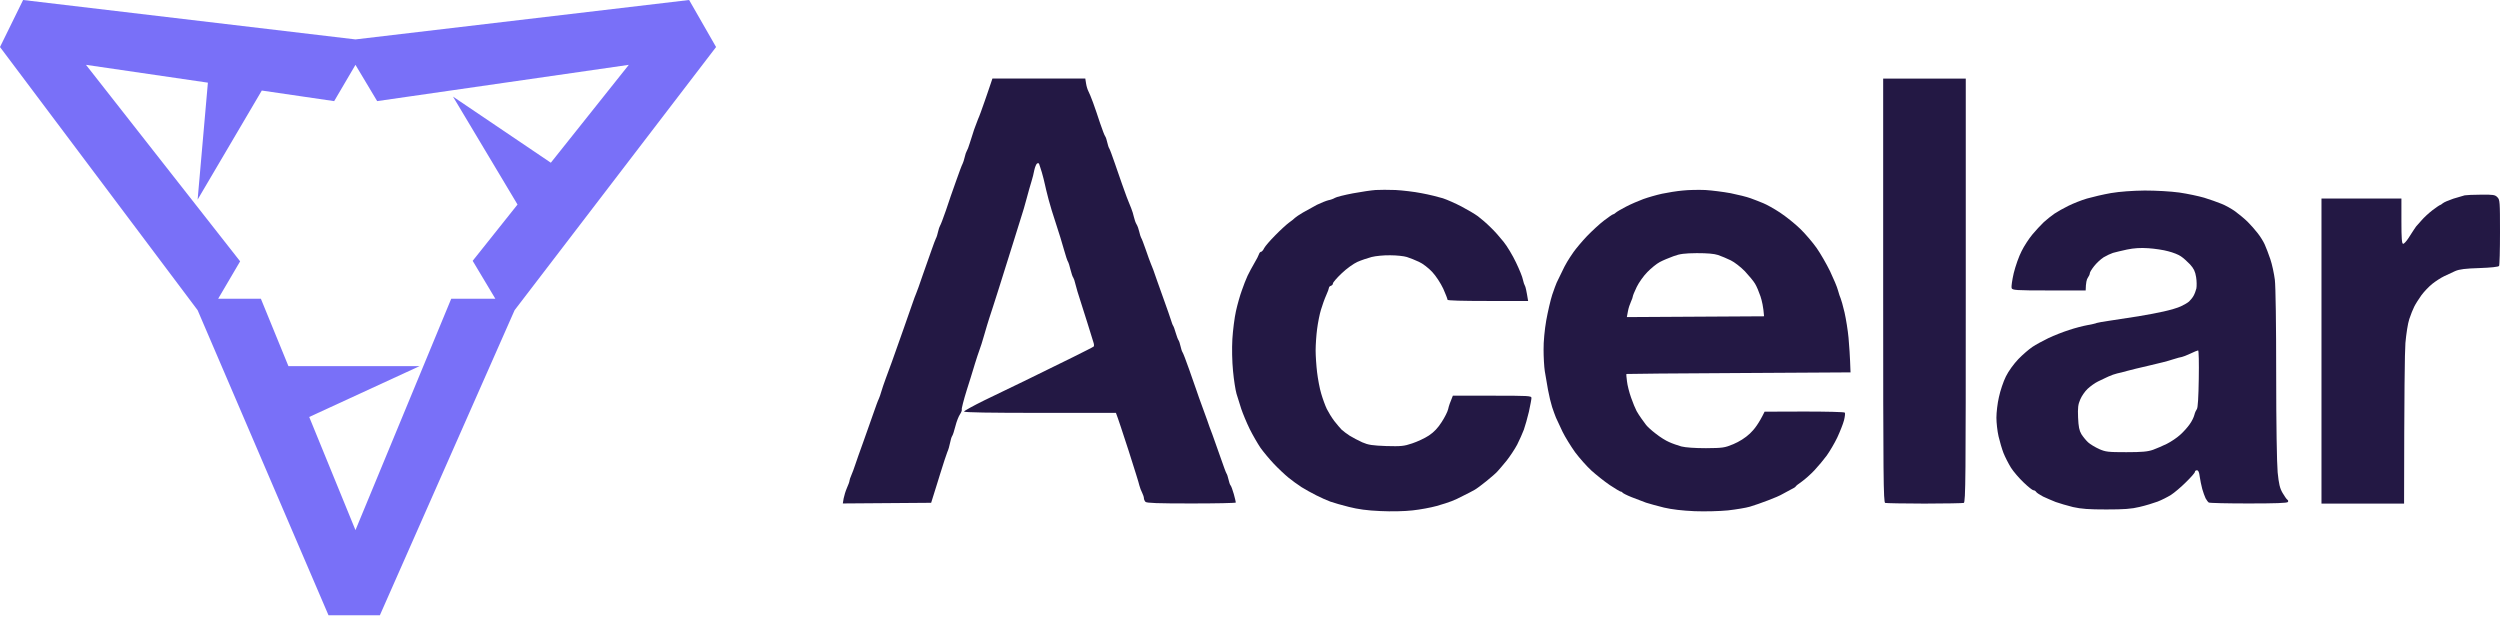
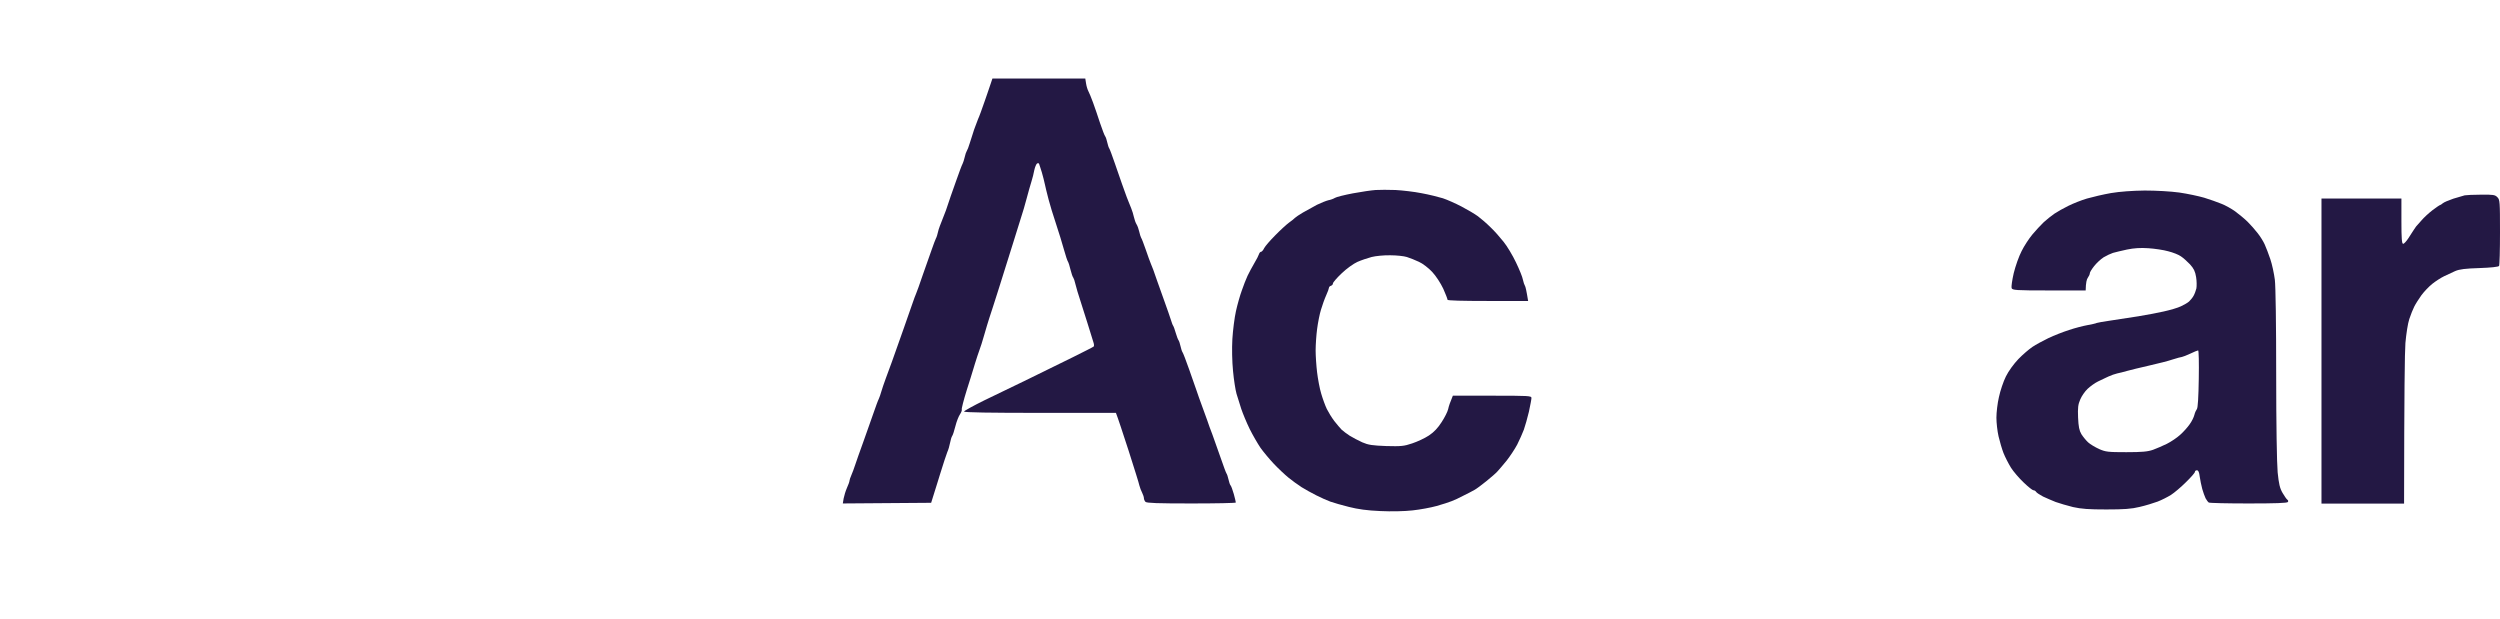
<svg xmlns="http://www.w3.org/2000/svg" width="561" height="139" viewBox="0 0 561 139" fill="none">
-   <path fill-rule="evenodd" clip-rule="evenodd" d="M5.183 0L79.767 8.843L154.64 0L160.687 10.555L115.476 69.606L85.239 138.072H73.72L44.347 69.606L0 10.555L5.183 0ZM46.651 18.549L19.294 14.549L53.884 58.643L48.955 67.039H58.541L64.722 82.158H94.166L69.388 93.569L79.767 118.959L101.256 67.039H111.156L106.068 58.531L116.131 45.899L101.653 21.681L123.607 36.515L141.105 14.549L84.636 22.69L79.767 14.549L74.987 22.693L58.746 20.318L44.347 44.788L46.651 18.549Z" fill="#7970F8" />
-   <path d="M221.528 21.081C221.347 21.602 221.154 22.155 220.967 22.698C220.369 24.431 219.711 26.255 219.472 26.733C219.313 27.12 219.049 27.836 218.801 28.512C218.723 28.724 218.646 28.932 218.575 29.125C218.481 29.418 218.368 29.773 218.25 30.146L218.247 30.158L218.246 30.16L218.246 30.161C218.028 30.848 217.792 31.593 217.619 32.114C217.379 32.951 217.05 33.758 216.931 33.908C216.811 34.087 216.602 34.685 216.482 35.253C216.363 35.821 216.124 36.508 216.004 36.748C215.855 36.987 215.197 38.751 214.539 40.634C213.852 42.517 212.835 45.477 212.267 47.211C211.669 48.944 211.071 50.499 210.952 50.648C210.832 50.828 210.623 51.426 210.503 51.993C210.384 52.562 210.175 53.249 210.025 53.488C209.905 53.727 209.457 54.893 209.068 56.029C208.65 57.165 207.753 59.736 207.065 61.709C206.408 63.682 205.72 65.565 205.571 65.894C205.421 66.223 205.062 67.18 204.793 67.987C204.524 68.824 204.046 70.169 203.747 70.976C203.586 71.478 203.231 72.474 202.831 73.597C202.564 74.347 202.276 75.154 202.013 75.909C201.355 77.792 200.518 80.154 200.159 81.14C199.998 81.583 199.783 82.164 199.56 82.768L199.557 82.775C199.284 83.514 198.998 84.286 198.784 84.877C198.396 85.953 197.917 87.298 197.768 87.866C197.618 88.434 197.349 89.182 197.2 89.51C197.02 89.839 196.482 91.334 195.974 92.799C195.701 93.602 195.273 94.801 194.824 96.06C194.437 97.144 194.034 98.271 193.702 99.226C192.955 101.289 192.147 103.561 191.908 104.308C191.669 105.055 191.28 106.102 191.041 106.64C190.802 107.148 190.623 107.746 190.623 107.895C190.623 108.075 190.384 108.762 190.055 109.48C189.756 110.167 189.427 111.243 189.307 111.871L189.128 112.977L208.949 112.828C209.365 111.536 209.84 109.998 210.322 108.436L210.323 108.434C210.532 107.755 210.743 107.071 210.952 106.401C211.639 104.188 212.357 101.976 212.566 101.468C212.805 100.96 213.074 100.033 213.194 99.376C213.314 98.718 213.523 98.06 213.642 97.881C213.792 97.731 214.121 96.715 214.39 95.639C214.659 94.563 215.137 93.367 215.436 92.948C215.705 92.53 215.885 92.081 215.825 91.902C215.735 91.752 216.243 89.779 216.931 87.567C217.521 85.749 218.171 83.607 218.567 82.305L218.569 82.297L218.57 82.295C218.654 82.017 218.727 81.778 218.784 81.589C219.113 80.512 219.562 79.167 219.771 78.599C220.01 78.031 220.459 76.537 220.817 75.311L220.984 74.74C221.321 73.586 221.728 72.19 221.983 71.425C222.282 70.528 223.299 67.419 224.196 64.549C224.715 62.886 225.395 60.721 226.027 58.712L226.031 58.7L226.053 58.63C226.502 57.202 226.924 55.857 227.245 54.834C227.677 53.416 228.159 51.888 228.541 50.678C228.82 49.797 229.045 49.083 229.158 48.705C229.457 47.808 230.025 45.925 230.384 44.52C230.743 43.115 231.251 41.411 231.46 40.724C231.699 40.006 231.968 38.87 232.088 38.212C232.237 37.525 232.507 36.867 232.686 36.718C232.925 36.538 233.134 36.598 233.194 36.837C233.244 36.938 233.342 37.255 233.465 37.657C233.562 37.971 233.674 38.337 233.792 38.691C234.031 39.528 234.36 40.783 234.51 41.531C234.619 42.078 234.857 43.012 235.082 43.895C235.165 44.216 235.245 44.532 235.317 44.819C235.586 45.895 236.333 48.317 236.961 50.2C237.589 52.083 238.396 54.714 238.755 56.029C239.114 57.345 239.532 58.57 239.652 58.72C239.771 58.899 240.04 59.706 240.22 60.513C240.429 61.35 240.698 62.157 240.847 62.307C240.967 62.486 241.176 63.084 241.296 63.652C241.415 64.22 242.013 66.253 242.641 68.136C243.075 69.437 243.58 71.066 243.979 72.353L243.98 72.356L243.981 72.359C244.158 72.933 244.315 73.439 244.435 73.816C244.794 75.042 245.212 76.387 245.362 76.805C245.511 77.224 245.541 77.643 245.421 77.762C245.302 77.882 243.15 78.958 240.698 80.183C238.217 81.409 233.792 83.591 230.832 85.026L228.867 85.98L228.864 85.981C226.128 87.309 222.877 88.887 220.877 89.839C218.396 91.065 216.333 92.201 216.333 92.35C216.333 92.56 222.222 92.649 233.374 92.649H250.414C250.833 93.696 251.969 97.163 253.224 101.02L253.462 101.769C254.594 105.327 255.592 108.466 255.676 108.942C255.795 109.45 256.094 110.167 256.304 110.586C256.513 111.004 256.692 111.542 256.692 111.781C256.692 112.021 256.842 112.409 257.051 112.619C257.35 112.888 259.742 112.977 267.365 112.977C272.836 112.977 277.32 112.888 277.32 112.768C277.32 112.619 277.111 111.781 276.872 110.885C276.603 109.988 276.304 109.091 276.154 108.942C276.005 108.792 275.795 108.164 275.676 107.596C275.556 107.028 275.347 106.401 275.227 106.251C275.108 106.102 274.54 104.547 273.942 102.813C273.344 101.079 272.507 98.718 272.088 97.582C271.64 96.446 271.102 94.951 270.893 94.293C270.826 94.109 270.735 93.859 270.63 93.569C270.361 92.826 269.998 91.823 269.697 91.005C269.278 89.869 268.74 88.374 268.531 87.717C268.334 87.177 267.795 85.627 267.227 83.997L266.857 82.934C266.169 80.961 265.481 79.197 265.362 79.048C265.242 78.898 265.033 78.27 264.913 77.702C264.794 77.134 264.585 76.507 264.465 76.357C264.345 76.208 264.046 75.46 263.837 74.713C263.628 73.966 263.359 73.218 263.239 73.069C263.12 72.919 262.91 72.291 262.731 71.724C262.552 71.156 261.924 69.332 261.326 67.688C260.728 66.044 259.951 63.891 259.622 62.905C259.293 61.918 258.904 60.842 258.785 60.513C258.665 60.184 258.426 59.587 258.247 59.168C258.067 58.75 257.559 57.345 257.111 56.029C256.662 54.714 256.184 53.488 256.064 53.339C255.975 53.189 255.765 52.562 255.646 51.993C255.526 51.426 255.257 50.678 255.048 50.349C254.839 50.02 254.57 49.273 254.45 48.705C254.33 48.137 254.061 47.27 253.852 46.762C253.714 46.446 253.472 45.831 253.22 45.191C253.09 44.862 252.958 44.526 252.836 44.221C252.607 43.596 252.305 42.754 252.052 42.048L252.05 42.043C251.941 41.737 251.841 41.457 251.759 41.232C251.538 40.616 251.033 39.15 250.527 37.683L250.205 36.748C249.607 35.014 249.039 33.459 248.919 33.31C248.8 33.16 248.59 32.533 248.471 31.965C248.351 31.397 248.142 30.769 248.022 30.619C247.873 30.47 247.365 29.125 246.856 27.63C246.378 26.135 245.661 24.073 245.272 22.996C244.883 21.92 244.405 20.784 244.226 20.455C244.046 20.127 243.807 19.349 243.717 18.751L243.538 17.616H222.701L222.372 18.602C222.269 18.951 221.926 19.936 221.528 21.081Z" fill="#231844" />
-   <path d="M422.583 65.177C422.583 107.148 422.643 112.708 423.032 112.858C423.301 112.917 427.247 113.007 431.851 113.007C436.455 113.007 440.431 112.917 440.67 112.858C441.089 112.708 441.119 107.148 441.119 65.177V17.645H422.583V65.177Z" fill="#231844" />
+   <path d="M221.528 21.081C221.347 21.602 221.154 22.155 220.967 22.698C220.369 24.431 219.711 26.255 219.472 26.733C219.313 27.12 219.049 27.836 218.801 28.512C218.723 28.724 218.646 28.932 218.575 29.125C218.481 29.418 218.368 29.773 218.25 30.146L218.247 30.158L218.246 30.16L218.246 30.161C218.028 30.848 217.792 31.593 217.619 32.114C217.379 32.951 217.05 33.758 216.931 33.908C216.811 34.087 216.602 34.685 216.482 35.253C216.363 35.821 216.124 36.508 216.004 36.748C215.855 36.987 215.197 38.751 214.539 40.634C213.852 42.517 212.835 45.477 212.267 47.211C210.832 50.828 210.623 51.426 210.503 51.993C210.384 52.562 210.175 53.249 210.025 53.488C209.905 53.727 209.457 54.893 209.068 56.029C208.65 57.165 207.753 59.736 207.065 61.709C206.408 63.682 205.72 65.565 205.571 65.894C205.421 66.223 205.062 67.18 204.793 67.987C204.524 68.824 204.046 70.169 203.747 70.976C203.586 71.478 203.231 72.474 202.831 73.597C202.564 74.347 202.276 75.154 202.013 75.909C201.355 77.792 200.518 80.154 200.159 81.14C199.998 81.583 199.783 82.164 199.56 82.768L199.557 82.775C199.284 83.514 198.998 84.286 198.784 84.877C198.396 85.953 197.917 87.298 197.768 87.866C197.618 88.434 197.349 89.182 197.2 89.51C197.02 89.839 196.482 91.334 195.974 92.799C195.701 93.602 195.273 94.801 194.824 96.06C194.437 97.144 194.034 98.271 193.702 99.226C192.955 101.289 192.147 103.561 191.908 104.308C191.669 105.055 191.28 106.102 191.041 106.64C190.802 107.148 190.623 107.746 190.623 107.895C190.623 108.075 190.384 108.762 190.055 109.48C189.756 110.167 189.427 111.243 189.307 111.871L189.128 112.977L208.949 112.828C209.365 111.536 209.84 109.998 210.322 108.436L210.323 108.434C210.532 107.755 210.743 107.071 210.952 106.401C211.639 104.188 212.357 101.976 212.566 101.468C212.805 100.96 213.074 100.033 213.194 99.376C213.314 98.718 213.523 98.06 213.642 97.881C213.792 97.731 214.121 96.715 214.39 95.639C214.659 94.563 215.137 93.367 215.436 92.948C215.705 92.53 215.885 92.081 215.825 91.902C215.735 91.752 216.243 89.779 216.931 87.567C217.521 85.749 218.171 83.607 218.567 82.305L218.569 82.297L218.57 82.295C218.654 82.017 218.727 81.778 218.784 81.589C219.113 80.512 219.562 79.167 219.771 78.599C220.01 78.031 220.459 76.537 220.817 75.311L220.984 74.74C221.321 73.586 221.728 72.19 221.983 71.425C222.282 70.528 223.299 67.419 224.196 64.549C224.715 62.886 225.395 60.721 226.027 58.712L226.031 58.7L226.053 58.63C226.502 57.202 226.924 55.857 227.245 54.834C227.677 53.416 228.159 51.888 228.541 50.678C228.82 49.797 229.045 49.083 229.158 48.705C229.457 47.808 230.025 45.925 230.384 44.52C230.743 43.115 231.251 41.411 231.46 40.724C231.699 40.006 231.968 38.87 232.088 38.212C232.237 37.525 232.507 36.867 232.686 36.718C232.925 36.538 233.134 36.598 233.194 36.837C233.244 36.938 233.342 37.255 233.465 37.657C233.562 37.971 233.674 38.337 233.792 38.691C234.031 39.528 234.36 40.783 234.51 41.531C234.619 42.078 234.857 43.012 235.082 43.895C235.165 44.216 235.245 44.532 235.317 44.819C235.586 45.895 236.333 48.317 236.961 50.2C237.589 52.083 238.396 54.714 238.755 56.029C239.114 57.345 239.532 58.57 239.652 58.72C239.771 58.899 240.04 59.706 240.22 60.513C240.429 61.35 240.698 62.157 240.847 62.307C240.967 62.486 241.176 63.084 241.296 63.652C241.415 64.22 242.013 66.253 242.641 68.136C243.075 69.437 243.58 71.066 243.979 72.353L243.98 72.356L243.981 72.359C244.158 72.933 244.315 73.439 244.435 73.816C244.794 75.042 245.212 76.387 245.362 76.805C245.511 77.224 245.541 77.643 245.421 77.762C245.302 77.882 243.15 78.958 240.698 80.183C238.217 81.409 233.792 83.591 230.832 85.026L228.867 85.98L228.864 85.981C226.128 87.309 222.877 88.887 220.877 89.839C218.396 91.065 216.333 92.201 216.333 92.35C216.333 92.56 222.222 92.649 233.374 92.649H250.414C250.833 93.696 251.969 97.163 253.224 101.02L253.462 101.769C254.594 105.327 255.592 108.466 255.676 108.942C255.795 109.45 256.094 110.167 256.304 110.586C256.513 111.004 256.692 111.542 256.692 111.781C256.692 112.021 256.842 112.409 257.051 112.619C257.35 112.888 259.742 112.977 267.365 112.977C272.836 112.977 277.32 112.888 277.32 112.768C277.32 112.619 277.111 111.781 276.872 110.885C276.603 109.988 276.304 109.091 276.154 108.942C276.005 108.792 275.795 108.164 275.676 107.596C275.556 107.028 275.347 106.401 275.227 106.251C275.108 106.102 274.54 104.547 273.942 102.813C273.344 101.079 272.507 98.718 272.088 97.582C271.64 96.446 271.102 94.951 270.893 94.293C270.826 94.109 270.735 93.859 270.63 93.569C270.361 92.826 269.998 91.823 269.697 91.005C269.278 89.869 268.74 88.374 268.531 87.717C268.334 87.177 267.795 85.627 267.227 83.997L266.857 82.934C266.169 80.961 265.481 79.197 265.362 79.048C265.242 78.898 265.033 78.27 264.913 77.702C264.794 77.134 264.585 76.507 264.465 76.357C264.345 76.208 264.046 75.46 263.837 74.713C263.628 73.966 263.359 73.218 263.239 73.069C263.12 72.919 262.91 72.291 262.731 71.724C262.552 71.156 261.924 69.332 261.326 67.688C260.728 66.044 259.951 63.891 259.622 62.905C259.293 61.918 258.904 60.842 258.785 60.513C258.665 60.184 258.426 59.587 258.247 59.168C258.067 58.75 257.559 57.345 257.111 56.029C256.662 54.714 256.184 53.488 256.064 53.339C255.975 53.189 255.765 52.562 255.646 51.993C255.526 51.426 255.257 50.678 255.048 50.349C254.839 50.02 254.57 49.273 254.45 48.705C254.33 48.137 254.061 47.27 253.852 46.762C253.714 46.446 253.472 45.831 253.22 45.191C253.09 44.862 252.958 44.526 252.836 44.221C252.607 43.596 252.305 42.754 252.052 42.048L252.05 42.043C251.941 41.737 251.841 41.457 251.759 41.232C251.538 40.616 251.033 39.15 250.527 37.683L250.205 36.748C249.607 35.014 249.039 33.459 248.919 33.31C248.8 33.16 248.59 32.533 248.471 31.965C248.351 31.397 248.142 30.769 248.022 30.619C247.873 30.47 247.365 29.125 246.856 27.63C246.378 26.135 245.661 24.073 245.272 22.996C244.883 21.92 244.405 20.784 244.226 20.455C244.046 20.127 243.807 19.349 243.717 18.751L243.538 17.616H222.701L222.372 18.602C222.269 18.951 221.926 19.936 221.528 21.081Z" fill="#231844" />
  <path d="M303.598 43.384C305.512 43.025 307.784 42.697 308.681 42.637C309.607 42.577 311.61 42.577 313.165 42.637C314.75 42.726 317.35 43.025 318.995 43.354C320.639 43.653 322.792 44.191 323.778 44.49C324.765 44.819 326.648 45.656 327.963 46.344C329.279 47.031 330.953 48.018 331.641 48.526C332.328 49.034 333.614 50.14 334.451 50.977C335.318 51.784 336.633 53.279 337.41 54.266C338.188 55.222 339.443 57.315 340.191 58.899C340.938 60.453 341.656 62.187 341.745 62.785C341.865 63.353 342.074 63.951 342.194 64.13C342.313 64.28 342.523 65.117 342.911 67.538H333.883C328.053 67.538 324.824 67.449 324.824 67.269C324.824 67.09 324.406 65.984 323.868 64.788C323.27 63.533 322.253 61.948 321.386 61.022C320.579 60.155 319.234 59.108 318.397 58.75C317.59 58.361 316.364 57.883 315.706 57.673C315.049 57.464 313.374 57.285 311.969 57.285C310.594 57.255 308.711 57.434 307.784 57.673C306.887 57.913 305.452 58.391 304.585 58.779C303.718 59.168 302.134 60.304 301.057 61.35C299.981 62.367 299.114 63.383 299.114 63.592C299.114 63.802 298.935 64.041 298.666 64.13C298.427 64.19 298.217 64.4 298.217 64.579C298.217 64.728 297.948 65.506 297.589 66.283C297.231 67.06 296.722 68.525 296.424 69.511C296.125 70.468 295.736 72.441 295.557 73.846C295.377 75.221 295.228 77.374 295.228 78.629C295.228 79.855 295.377 82.067 295.557 83.562C295.736 85.026 296.125 87.179 296.483 88.345C296.812 89.481 297.38 91.035 297.739 91.782C298.098 92.5 298.845 93.725 299.413 94.473C299.981 95.19 300.728 96.087 301.057 96.416C301.386 96.715 302.193 97.343 302.851 97.761C303.509 98.18 304.794 98.837 305.691 99.256C307.066 99.854 307.963 99.973 311.072 100.093C314.421 100.183 315.049 100.123 316.902 99.495C318.068 99.106 319.742 98.329 320.639 97.731C321.775 96.984 322.672 96.027 323.509 94.712C324.197 93.666 324.854 92.35 324.974 91.782C325.093 91.184 325.392 90.288 326.02 88.793H334.839C343.061 88.793 343.659 88.823 343.659 89.301C343.659 89.6 343.39 90.975 343.091 92.38C342.762 93.755 342.254 95.579 341.955 96.416C341.656 97.223 340.968 98.748 340.46 99.764C339.922 100.78 338.845 102.395 338.098 103.351C337.321 104.308 336.394 105.384 336.065 105.743C335.736 106.132 334.57 107.148 333.524 107.985C332.448 108.852 331.252 109.749 330.833 109.958C330.415 110.197 329.339 110.765 328.412 111.213C327.515 111.692 326.319 112.26 325.721 112.469C325.153 112.708 323.629 113.186 322.373 113.545C321.087 113.904 318.666 114.352 316.992 114.532C315.168 114.741 312.208 114.801 309.727 114.681C306.797 114.562 304.705 114.263 302.702 113.754C301.147 113.366 299.264 112.828 298.516 112.559C297.799 112.29 296.364 111.662 295.377 111.154C294.391 110.675 292.926 109.838 292.089 109.33C291.281 108.822 289.936 107.835 289.129 107.178C288.322 106.52 286.827 105.115 285.84 104.069C284.854 103.023 283.509 101.408 282.851 100.482C282.223 99.555 281.117 97.642 280.429 96.266C279.742 94.862 278.905 92.829 278.546 91.782C278.187 90.706 277.709 89.152 277.47 88.345C277.23 87.508 276.872 85.206 276.692 83.263C276.483 81.14 276.423 78.181 276.543 76.088C276.662 74.115 277.021 71.275 277.35 69.81C277.679 68.316 278.277 66.223 278.665 65.177C279.024 64.101 279.622 62.606 279.951 61.888C280.31 61.141 280.997 59.856 281.476 59.048C281.984 58.212 282.432 57.315 282.522 57.016C282.612 56.717 282.821 56.508 282.97 56.508C283.15 56.508 283.479 56.119 283.688 55.67C283.927 55.222 285.033 53.937 286.169 52.801C287.275 51.665 288.681 50.379 289.249 49.961C289.846 49.542 290.444 49.064 290.594 48.885C290.773 48.705 291.58 48.167 292.388 47.689C293.225 47.211 294.63 46.433 295.527 45.955C296.453 45.507 297.589 45.058 298.068 44.939C298.576 44.849 299.234 44.61 299.563 44.401C299.891 44.191 301.715 43.743 303.598 43.384Z" fill="#231844" />
-   <path fill-rule="evenodd" clip-rule="evenodd" d="M377.59 42.756C376.275 42.876 374.212 43.205 372.956 43.474C371.731 43.743 369.847 44.281 368.771 44.669C367.725 45.058 365.961 45.806 364.885 46.373C363.838 46.912 362.762 47.539 362.553 47.749C362.343 47.958 362.074 48.107 361.955 48.107C361.835 48.107 360.938 48.735 359.952 49.482C358.965 50.23 357.261 51.814 356.125 52.98C354.989 54.176 353.674 55.76 353.136 56.508C352.627 57.225 351.97 58.241 351.671 58.75C351.372 59.228 350.774 60.364 350.355 61.291C350.071 61.858 349.787 62.45 349.579 62.884L349.577 62.889C349.457 63.138 349.363 63.334 349.309 63.443C349.16 63.742 348.741 64.937 348.323 66.132L348.322 66.133C347.934 67.329 347.336 69.93 346.977 71.903C346.618 73.966 346.349 76.716 346.379 78.48C346.379 80.124 346.499 82.276 346.648 83.263C346.798 84.219 347.127 86.103 347.366 87.448C347.605 88.763 348.023 90.497 348.292 91.334C348.562 92.141 348.95 93.217 349.159 93.725C349.369 94.204 350.026 95.609 350.624 96.864C351.222 98.09 352.508 100.153 353.464 101.498C354.451 102.813 356.095 104.667 357.142 105.623C358.218 106.58 360.042 108.045 361.237 108.852C362.433 109.629 363.539 110.317 363.689 110.317C363.868 110.317 364.018 110.406 364.077 110.526C364.107 110.646 365.034 111.124 366.08 111.542C367.157 111.961 368.651 112.529 369.369 112.798C370.116 113.037 371.94 113.545 373.405 113.904C375.199 114.322 377.53 114.592 380.281 114.711C382.583 114.801 385.961 114.711 387.755 114.532C389.578 114.322 391.791 113.964 392.688 113.695C393.614 113.426 395.408 112.798 396.724 112.29C398.039 111.811 399.534 111.154 400.012 110.855C400.52 110.556 401.357 110.107 401.895 109.838C402.434 109.599 402.882 109.3 402.942 109.181C402.972 109.061 403.599 108.553 404.317 108.075C405.035 107.566 406.32 106.43 407.157 105.534C408.024 104.607 409.25 103.142 409.907 102.245C410.565 101.319 411.641 99.525 412.269 98.21C412.897 96.864 413.585 95.13 413.794 94.323C414.003 93.486 414.093 92.709 413.973 92.59C413.854 92.44 409.758 92.35 404.885 92.35L395.976 92.38C394.691 95.041 393.644 96.386 392.688 97.283C391.641 98.269 390.296 99.106 388.951 99.674C387.007 100.482 386.589 100.541 382.822 100.571C380.281 100.571 378.248 100.422 377.291 100.183C376.484 99.944 375.229 99.525 374.541 99.196C373.823 98.897 372.478 98.06 371.551 97.313C370.595 96.595 369.638 95.698 369.369 95.34C369.13 94.981 368.651 94.323 368.323 93.905C367.994 93.457 367.515 92.709 367.246 92.231C366.977 91.723 366.409 90.377 366.021 89.241C365.602 88.076 365.184 86.431 365.094 85.564C364.974 84.698 364.915 83.95 364.974 83.92C365.004 83.89 376.335 83.771 390.146 83.711L415.259 83.562C415.139 79.825 414.96 77.433 414.81 75.789C414.661 74.145 414.242 71.574 413.914 70.109C413.555 68.615 413.166 67.21 413.047 66.97C412.897 66.701 412.658 65.894 412.449 65.177C412.269 64.429 411.432 62.486 410.655 60.842C409.848 59.198 408.502 56.866 407.665 55.67C406.828 54.475 405.184 52.532 403.988 51.366C402.792 50.2 400.73 48.556 399.414 47.689C398.099 46.822 396.425 45.895 395.677 45.596C394.96 45.297 393.674 44.789 392.837 44.49C392.03 44.191 389.997 43.683 388.353 43.354C386.708 43.055 384.167 42.726 382.673 42.637C381.208 42.577 378.906 42.607 377.59 42.756ZM372.448 58.809C373.166 58.421 374.541 57.853 375.527 57.494C376.962 56.956 378.039 56.836 380.759 56.806C383.091 56.806 384.616 56.926 385.542 57.225C386.29 57.494 387.545 58.002 388.383 58.421C389.19 58.809 390.625 59.916 391.552 60.872C392.448 61.829 393.495 63.084 393.824 63.652C394.182 64.22 394.72 65.506 395.049 66.492C395.378 67.479 395.707 68.884 395.856 70.976L365.064 71.156L365.303 69.87C365.423 69.153 365.752 68.196 365.991 67.688C366.23 67.18 366.409 66.642 366.409 66.492C366.409 66.343 366.798 65.386 367.276 64.4C367.755 63.413 368.831 61.889 369.668 61.051C370.505 60.184 371.761 59.168 372.448 58.809Z" fill="#231844" />
  <path fill-rule="evenodd" clip-rule="evenodd" d="M468.324 44.55C469.579 44.191 472.001 43.623 473.705 43.324C475.678 42.995 478.518 42.786 481.268 42.756C483.839 42.756 487.068 42.936 489.041 43.205C490.895 43.474 493.406 44.012 494.632 44.371C495.887 44.759 497.591 45.357 498.458 45.716C499.325 46.045 500.731 46.822 501.598 47.45C502.435 48.077 503.69 49.094 504.378 49.781C505.036 50.439 506.052 51.575 506.62 52.322C507.188 53.04 507.906 54.176 508.204 54.863C508.503 55.521 509.071 56.986 509.46 58.152C509.849 59.288 510.297 61.38 510.477 62.785C510.656 64.28 510.776 72.8 510.776 84.01C510.776 95.19 510.925 104.009 511.104 105.982C511.373 108.583 511.583 109.539 512.21 110.616C512.629 111.333 513.107 112.021 513.287 112.14C513.466 112.23 513.526 112.469 513.406 112.648C513.257 112.888 510.566 112.977 504.587 112.977C499.864 112.977 495.828 112.888 495.648 112.768C495.469 112.648 495.14 112.2 494.931 111.811C494.722 111.393 494.393 110.436 494.183 109.719C493.974 108.971 493.735 107.716 493.615 106.939C493.496 105.952 493.316 105.534 492.988 105.534C492.748 105.534 492.539 105.683 492.539 105.892C492.539 106.102 491.612 107.148 490.506 108.224C489.43 109.3 487.905 110.586 487.158 111.064C486.44 111.512 485.095 112.2 484.168 112.559C483.271 112.888 481.448 113.456 480.132 113.754C478.309 114.203 476.605 114.322 472.659 114.322C468.712 114.322 467.068 114.203 465.185 113.784C463.869 113.456 462.135 112.947 461.298 112.648C460.491 112.32 459.205 111.781 458.458 111.423C457.741 111.034 457.023 110.586 456.904 110.376C456.784 110.167 456.515 110.018 456.306 110.018C456.096 110.018 455.11 109.24 454.123 108.284C453.107 107.327 451.821 105.833 451.253 104.936C450.685 104.009 449.938 102.544 449.579 101.647C449.22 100.721 448.742 99.047 448.473 97.911C448.204 96.745 447.995 94.862 447.995 93.725C447.995 92.56 448.234 90.467 448.563 89.092C448.862 87.687 449.549 85.624 450.117 84.488C450.715 83.263 451.881 81.678 452.927 80.572C453.914 79.556 455.349 78.33 456.066 77.852C456.814 77.344 458.428 76.477 459.654 75.879C460.91 75.281 462.972 74.474 464.288 74.055C465.603 73.607 467.487 73.129 468.473 72.949C469.46 72.77 470.386 72.561 470.506 72.471C470.626 72.411 472.09 72.142 473.795 71.903C475.469 71.664 478.189 71.245 479.833 70.976C481.478 70.707 484.049 70.229 485.514 69.9C487.008 69.571 488.742 69.063 489.4 68.734C490.058 68.435 490.895 67.957 491.224 67.658C491.553 67.359 492.031 66.761 492.24 66.373C492.479 65.954 492.748 65.207 492.868 64.728C492.958 64.22 492.958 63.084 492.808 62.187C492.599 60.902 492.3 60.274 491.433 59.318C490.805 58.66 489.908 57.853 489.4 57.524C488.922 57.165 487.636 56.657 486.56 56.388C485.514 56.089 483.481 55.79 482.076 55.7C480.312 55.581 478.877 55.67 477.292 55.999C476.067 56.268 474.662 56.597 474.153 56.747C473.675 56.896 472.718 57.345 472.061 57.733C471.403 58.152 470.446 59.048 469.908 59.736C469.37 60.424 468.922 61.141 468.951 61.35C468.951 61.56 468.742 62.008 468.503 62.337C468.264 62.636 468.055 63.413 468.025 65.177H459.803C452.24 65.177 451.582 65.117 451.403 64.639C451.313 64.34 451.522 62.845 451.881 61.291C452.27 59.706 453.047 57.494 453.645 56.358C454.213 55.192 455.319 53.518 456.066 52.621C456.814 51.724 457.95 50.499 458.608 49.871C459.265 49.273 460.341 48.406 460.999 47.958C461.657 47.509 463.092 46.702 464.138 46.194C465.215 45.656 467.098 44.909 468.324 44.55ZM491.523 79.347C490.686 79.735 489.848 80.064 489.639 80.094C489.46 80.094 488.503 80.363 487.547 80.662C486.62 80.991 484.228 81.589 482.255 82.037C480.282 82.485 478.07 83.023 477.322 83.233C476.575 83.442 475.588 83.711 475.08 83.801C474.572 83.92 473.705 84.219 473.137 84.488C472.972 84.567 472.766 84.662 472.54 84.768L472.539 84.768L472.538 84.769C471.986 85.026 471.313 85.34 470.805 85.594C470.117 85.923 469.041 86.701 468.443 87.268C467.845 87.836 467.098 88.913 466.799 89.66C466.321 90.766 466.231 91.484 466.321 93.696C466.41 95.758 466.59 96.625 467.068 97.432C467.427 98 468.084 98.808 468.563 99.256C469.011 99.674 470.117 100.332 471.014 100.751C472.509 101.408 473.017 101.468 477.143 101.468C480.73 101.468 481.956 101.348 483.152 100.93C483.959 100.631 485.364 100.033 486.261 99.585C487.158 99.136 488.503 98.24 489.221 97.582C489.968 96.924 490.925 95.848 491.373 95.19C491.851 94.533 492.3 93.606 492.42 93.098C492.539 92.59 492.808 92.022 492.988 91.782C493.197 91.513 493.346 89.062 493.406 84.967C493.466 81.469 493.406 78.599 493.257 78.629C493.137 78.629 492.33 78.958 491.523 79.347Z" fill="#231844" />
  <path d="M553.078 43.833C552.749 43.922 551.613 44.251 550.537 44.58C549.49 44.939 548.414 45.387 548.145 45.626C547.906 45.835 547.637 46.015 547.547 46.015C547.458 46.015 546.71 46.523 545.873 47.151C545.066 47.779 543.93 48.795 543.362 49.482C542.794 50.14 542.256 50.738 542.166 50.828C542.106 50.888 541.867 51.246 541.658 51.575C541.538 51.746 541.31 52.104 541.053 52.507C540.862 52.808 540.653 53.135 540.462 53.428C540.013 54.116 539.475 54.714 539.266 54.714C538.967 54.714 538.877 53.488 538.877 49.632V44.55H520.94V113.007H539.475C539.505 87.866 539.625 78.928 539.774 76.985C539.954 74.952 540.312 72.591 540.641 71.604C540.97 70.618 541.478 69.332 541.777 68.764C542.076 68.166 542.794 67.06 543.362 66.253C543.96 65.446 545.036 64.31 545.783 63.712C546.531 63.114 547.727 62.337 548.474 61.978C549.08 61.675 549.985 61.265 550.648 60.965L550.985 60.812C551.882 60.424 553.287 60.244 556.366 60.155C558.997 60.065 560.641 59.886 560.791 59.676C560.911 59.497 561 56.059 561 52.083C561 45.237 560.97 44.789 560.402 44.251C559.894 43.713 559.446 43.653 556.755 43.683C555.051 43.683 553.407 43.773 553.078 43.833Z" fill="#231844" />
</svg>